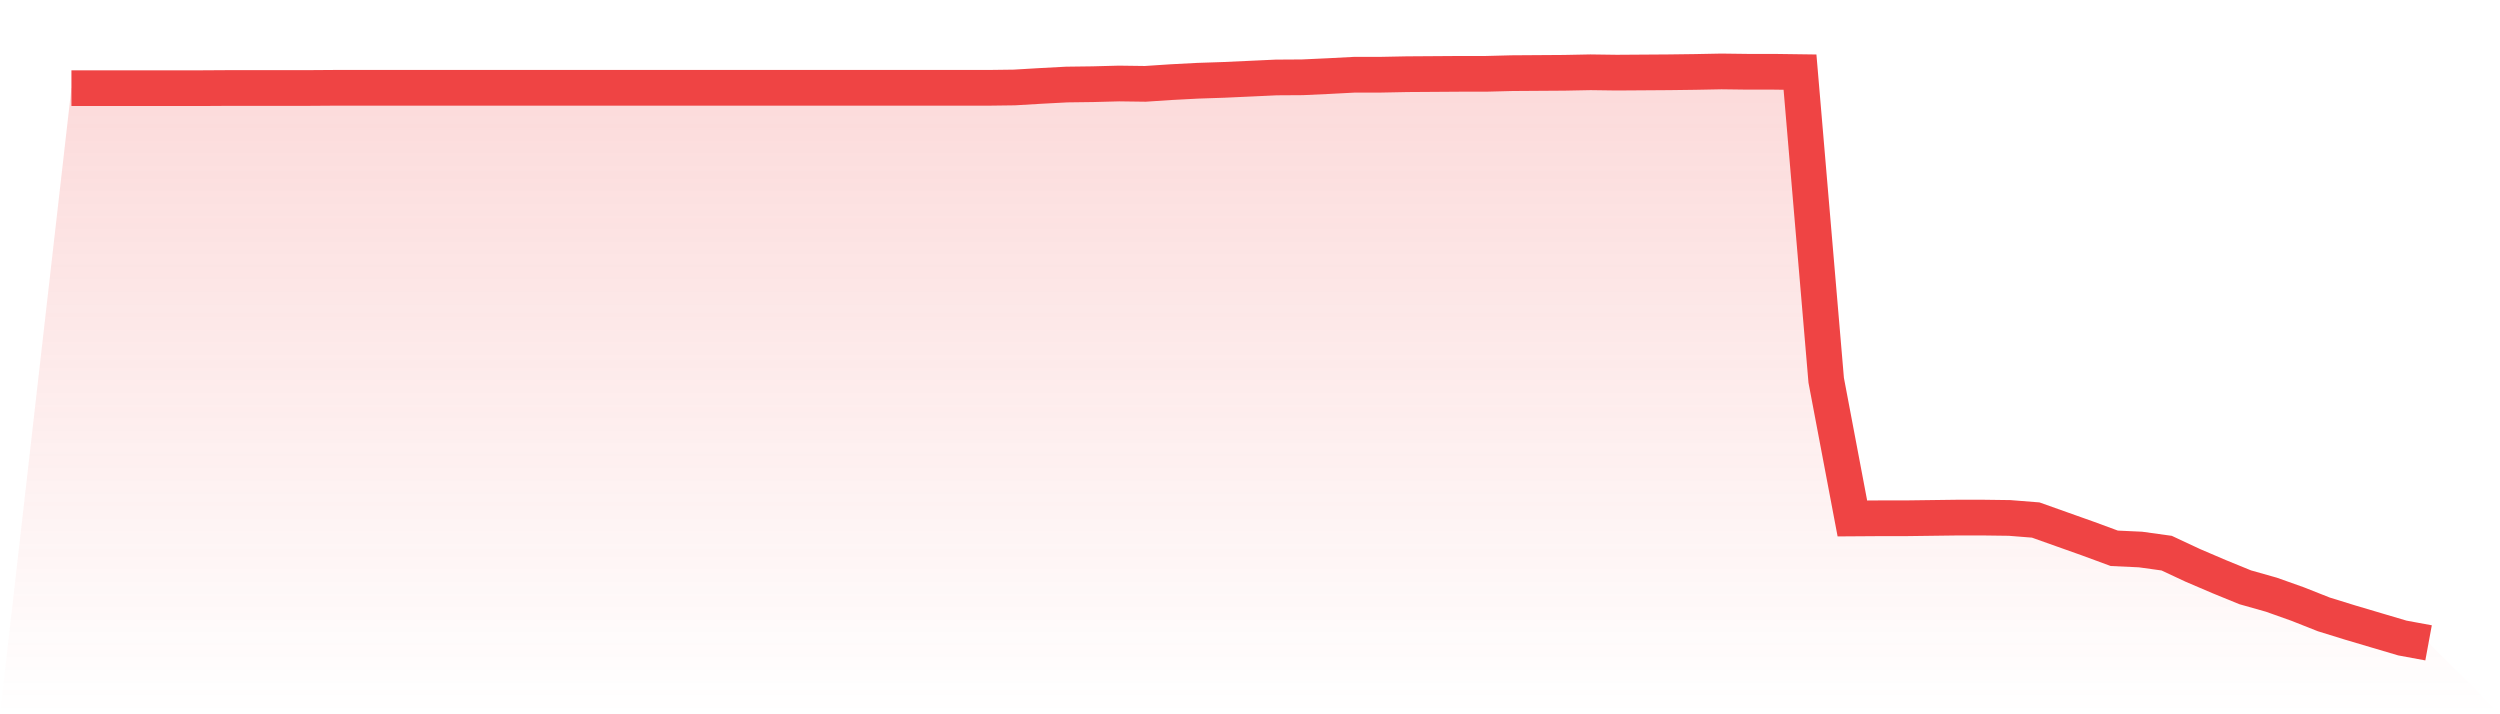
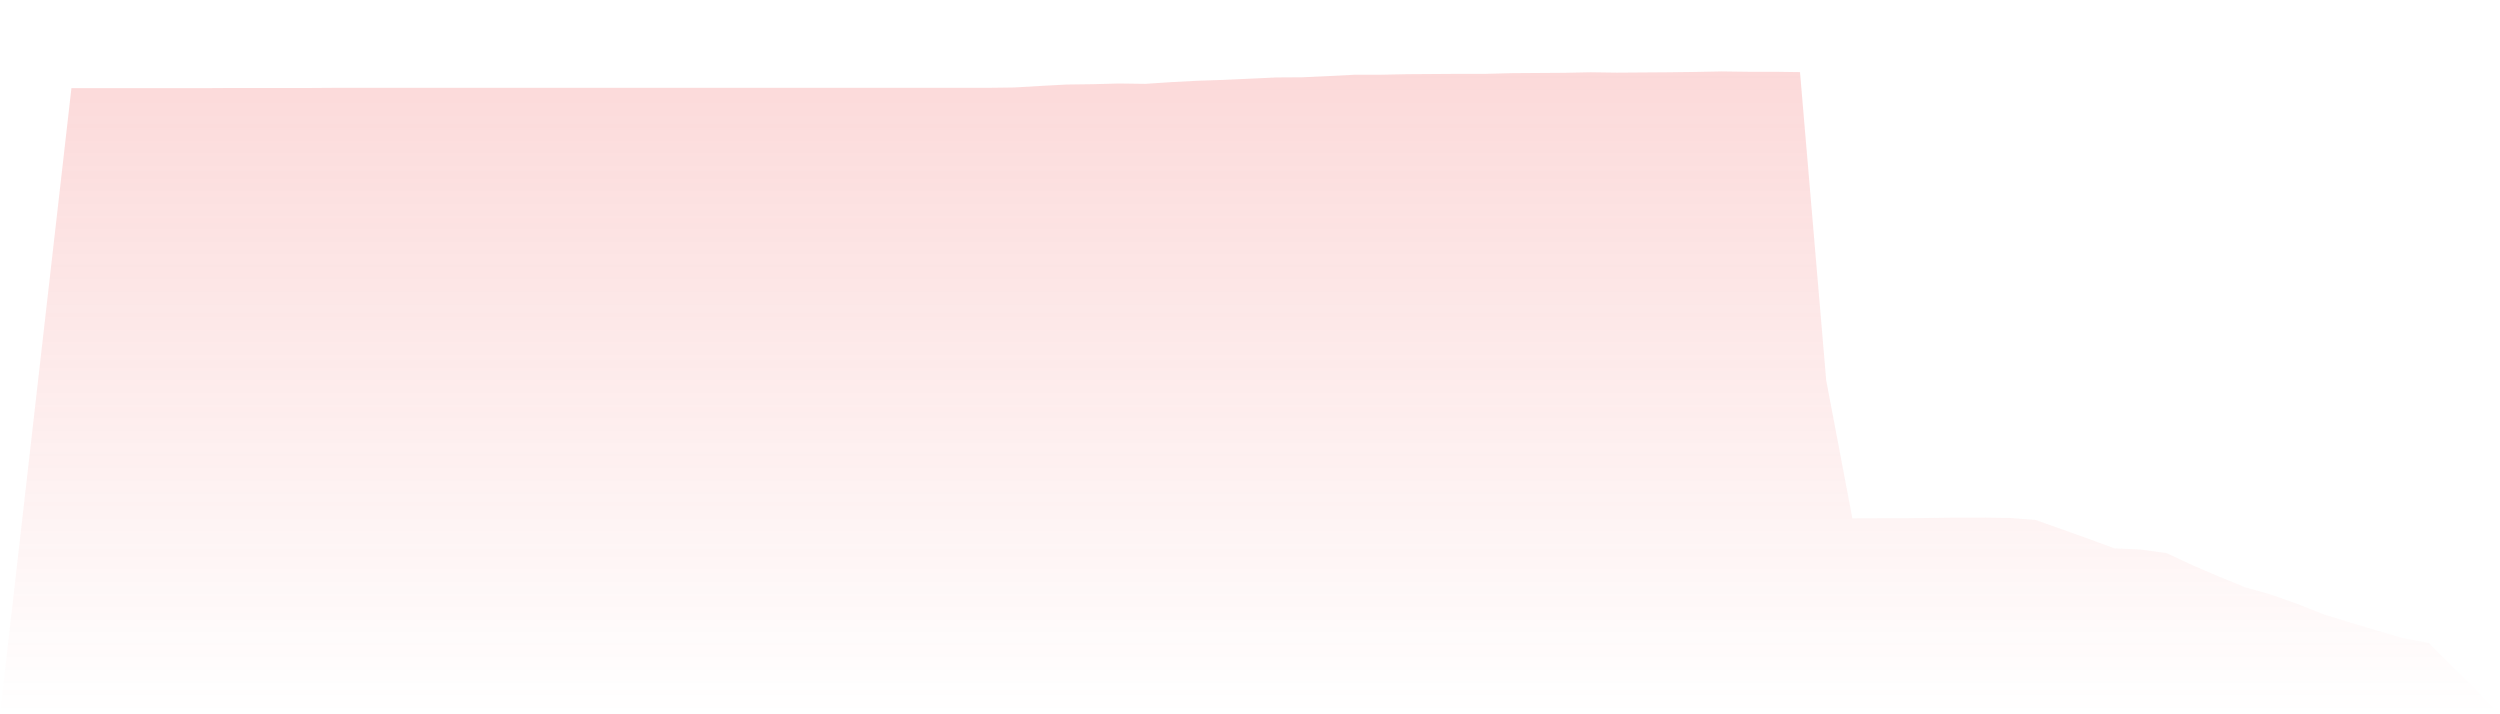
<svg xmlns="http://www.w3.org/2000/svg" viewBox="0 0 140 40">
  <defs>
    <linearGradient id="gradient" x1="0" x2="0" y1="0" y2="1">
      <stop offset="0%" stop-color="#ef4444" stop-opacity="0.2" />
      <stop offset="100%" stop-color="#ef4444" stop-opacity="0" />
    </linearGradient>
  </defs>
  <path d="M4,4.937 L4,4.937 L5.467,4.937 L6.933,4.937 L8.4,4.937 L9.867,4.937 L11.333,4.937 L12.8,4.928 L14.267,4.928 L15.733,4.928 L17.2,4.928 L18.667,4.918 L20.133,4.918 L21.6,4.918 L23.067,4.918 L24.533,4.918 L26,4.918 L27.467,4.918 L28.933,4.918 L30.4,4.918 L31.867,4.918 L33.333,4.918 L34.8,4.918 L36.267,4.918 L37.733,4.918 L39.2,4.918 L40.667,4.918 L42.133,4.918 L43.6,4.918 L45.067,4.918 L46.533,4.918 L48,4.918 L49.467,4.918 L50.933,4.918 L52.4,4.918 L53.867,4.918 L55.333,4.918 L56.8,4.899 L58.267,4.812 L59.733,4.734 L61.2,4.715 L62.667,4.676 L64.133,4.696 L65.6,4.599 L67.067,4.522 L68.533,4.473 L70,4.406 L71.467,4.338 L72.933,4.329 L74.4,4.261 L75.867,4.184 L77.333,4.184 L78.8,4.155 L80.267,4.145 L81.733,4.135 L83.2,4.135 L84.667,4.097 L86.133,4.087 L87.6,4.077 L89.067,4.048 L90.533,4.068 L92,4.058 L93.467,4.048 L94.933,4.029 L96.4,4 L97.867,4.019 L99.333,4.019 L100.8,4.039 L102.267,21.295 L103.733,29.034 L105.2,29.024 L106.667,29.024 L108.133,29.005 L109.6,28.986 L111.067,28.986 L112.533,29.005 L114,29.121 L115.467,29.643 L116.933,30.164 L118.4,30.705 L119.867,30.773 L121.333,30.976 L122.8,31.662 L124.267,32.29 L125.733,32.889 L127.2,33.304 L128.667,33.826 L130.133,34.406 L131.6,34.86 L133.067,35.295 L134.533,35.729 L136,36 L140,40 L0,40 z" fill="url(#gradient)" />
-   <path d="M4,4.937 L4,4.937 L5.467,4.937 L6.933,4.937 L8.4,4.937 L9.867,4.937 L11.333,4.937 L12.8,4.928 L14.267,4.928 L15.733,4.928 L17.2,4.928 L18.667,4.918 L20.133,4.918 L21.6,4.918 L23.067,4.918 L24.533,4.918 L26,4.918 L27.467,4.918 L28.933,4.918 L30.4,4.918 L31.867,4.918 L33.333,4.918 L34.8,4.918 L36.267,4.918 L37.733,4.918 L39.2,4.918 L40.667,4.918 L42.133,4.918 L43.6,4.918 L45.067,4.918 L46.533,4.918 L48,4.918 L49.467,4.918 L50.933,4.918 L52.4,4.918 L53.867,4.918 L55.333,4.918 L56.8,4.899 L58.267,4.812 L59.733,4.734 L61.2,4.715 L62.667,4.676 L64.133,4.696 L65.6,4.599 L67.067,4.522 L68.533,4.473 L70,4.406 L71.467,4.338 L72.933,4.329 L74.4,4.261 L75.867,4.184 L77.333,4.184 L78.8,4.155 L80.267,4.145 L81.733,4.135 L83.2,4.135 L84.667,4.097 L86.133,4.087 L87.6,4.077 L89.067,4.048 L90.533,4.068 L92,4.058 L93.467,4.048 L94.933,4.029 L96.4,4 L97.867,4.019 L99.333,4.019 L100.8,4.039 L102.267,21.295 L103.733,29.034 L105.2,29.024 L106.667,29.024 L108.133,29.005 L109.6,28.986 L111.067,28.986 L112.533,29.005 L114,29.121 L115.467,29.643 L116.933,30.164 L118.4,30.705 L119.867,30.773 L121.333,30.976 L122.8,31.662 L124.267,32.29 L125.733,32.889 L127.2,33.304 L128.667,33.826 L130.133,34.406 L131.6,34.86 L133.067,35.295 L134.533,35.729 L136,36" fill="none" stroke="#ef4444" stroke-width="2" />
</svg>